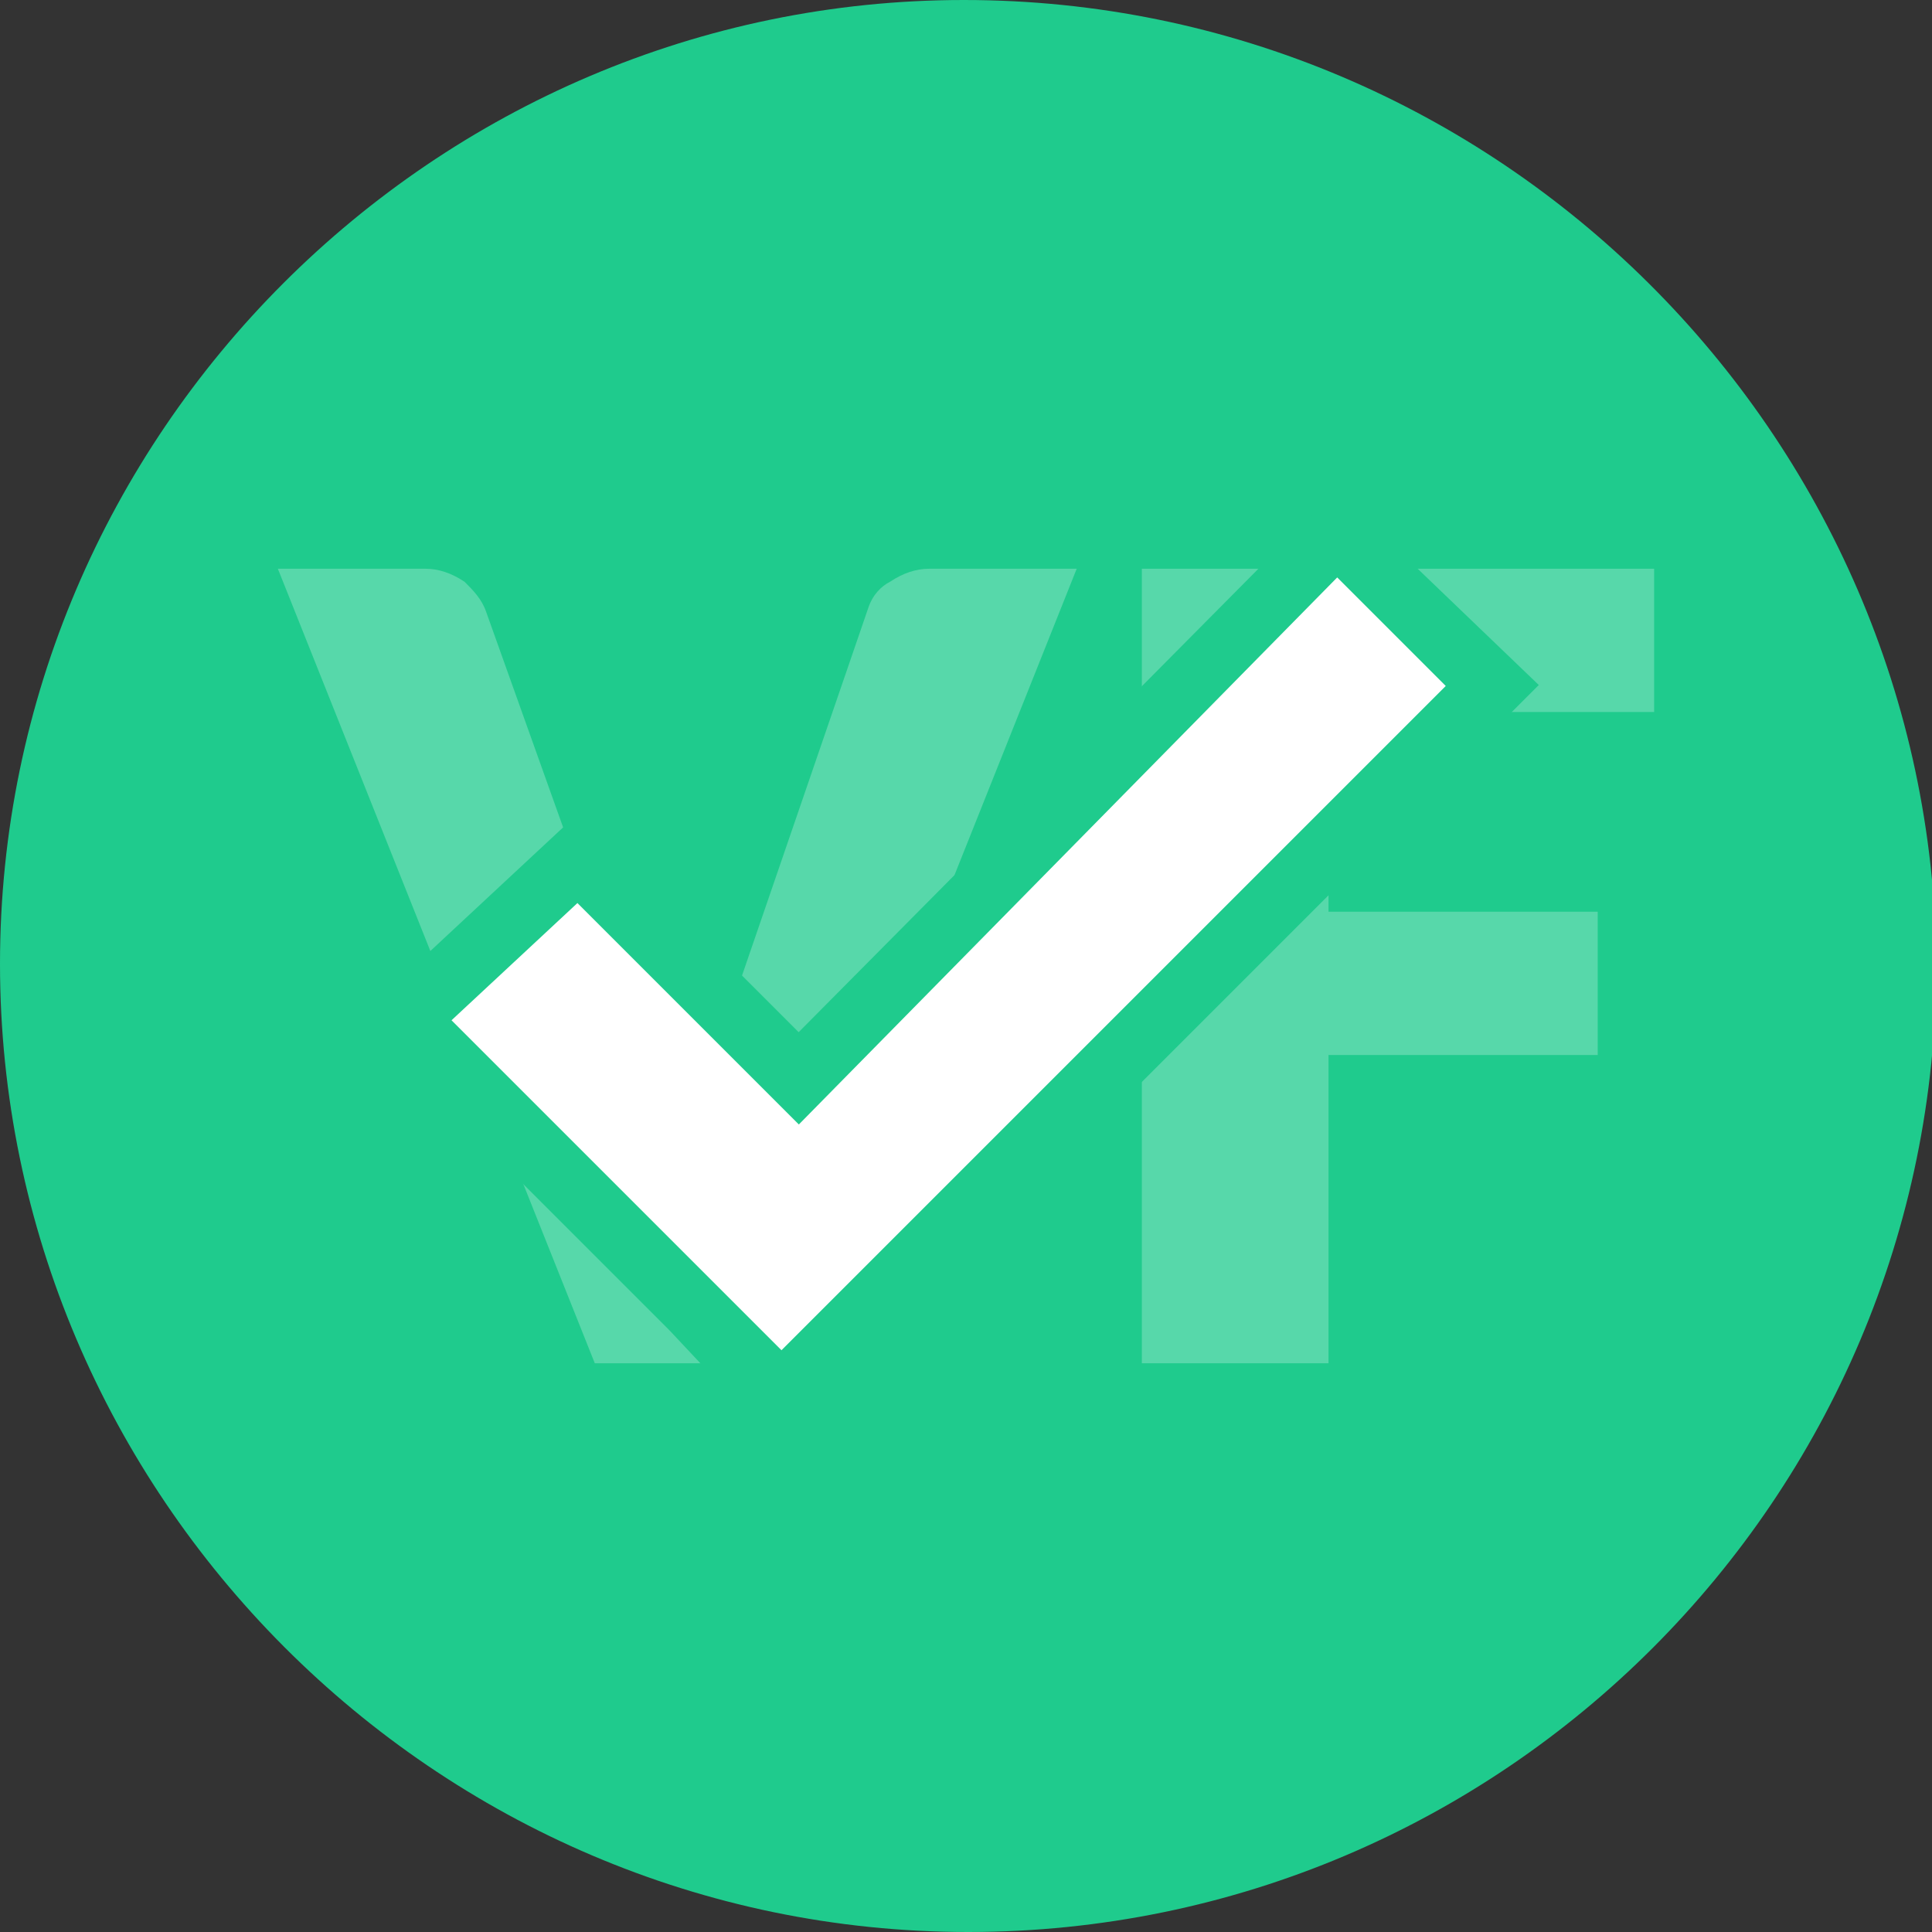
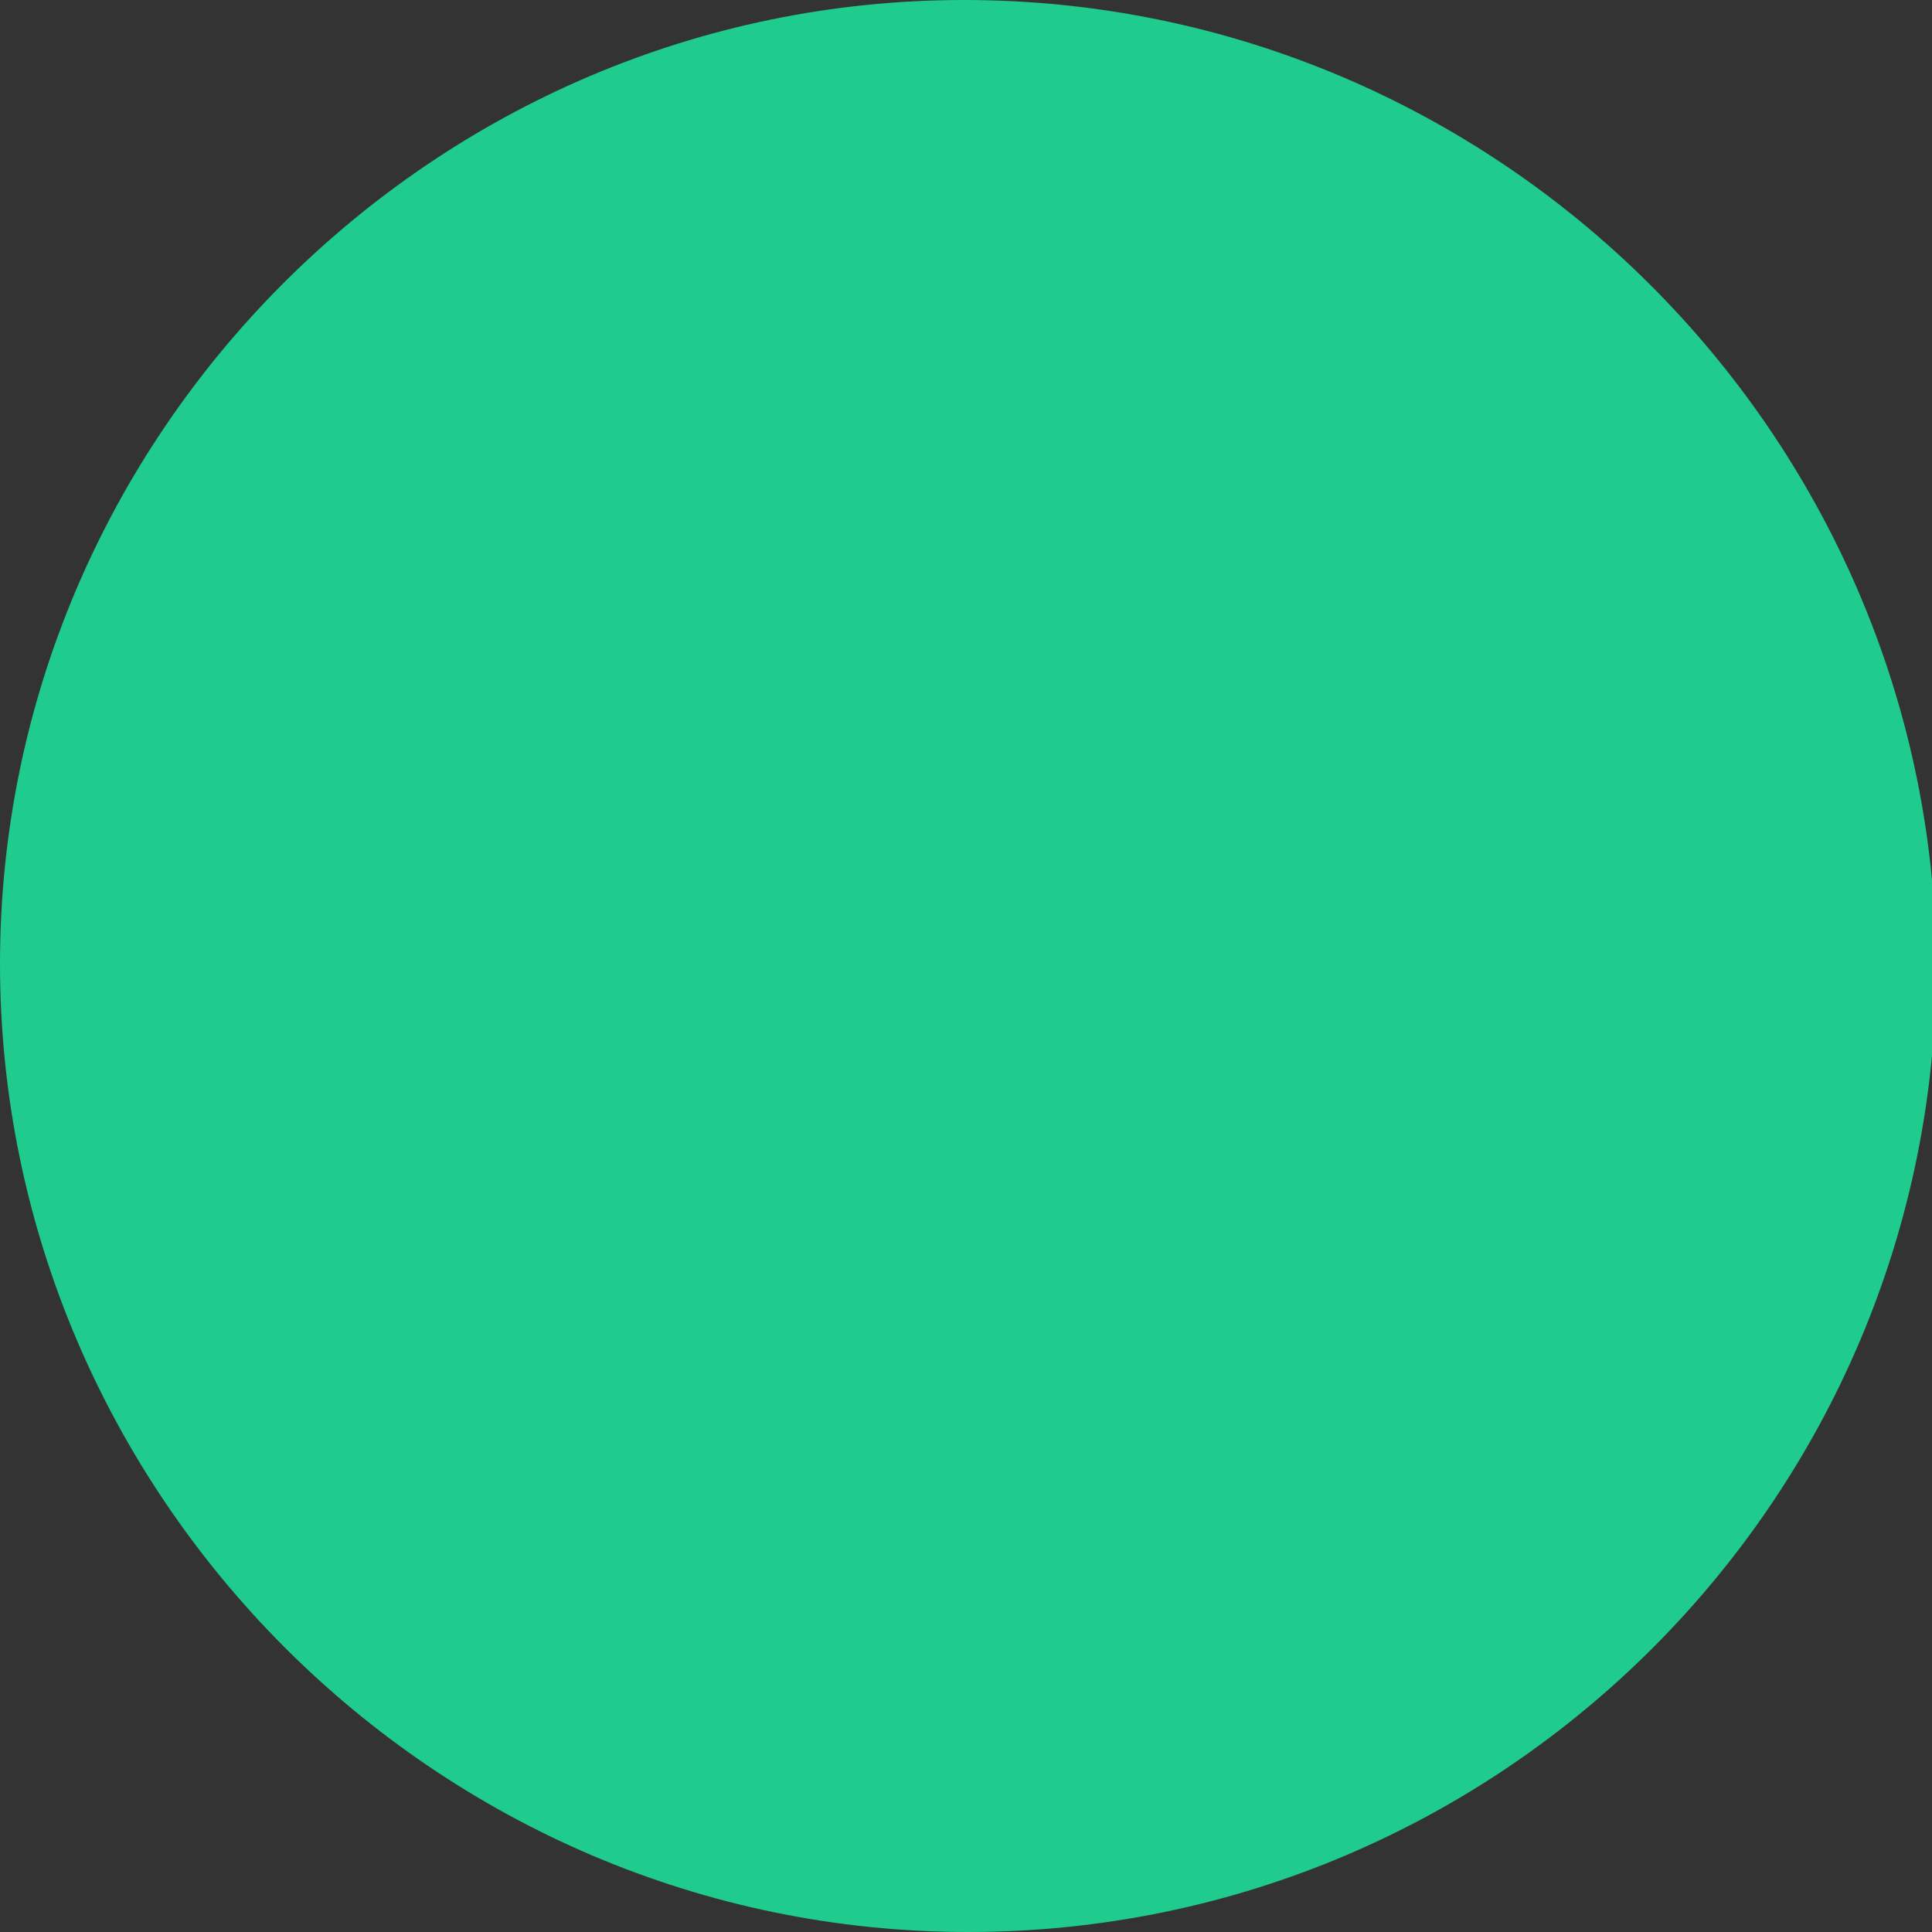
<svg xmlns="http://www.w3.org/2000/svg" version="1.1" id="Layer_1" x="0px" y="0px" viewBox="0 0 44.5 44.5" style="enable-background:new 0 0 44.5 44.5;" xml:space="preserve">
  <rect x="0" y="0" width="44.5" height="44.5" fill="#333333" stroke="none" />
  <style type="text/css">
	.st0{fill:#1FCB8D;}
	.st1{opacity:0.25;}
	.st2{fill:#FFFFFF;}
	.st3{fill:none;stroke:#1FCB8D;stroke-width:3;stroke-linecap:round;stroke-miterlimit:10;}
</style>
  <title>reserve</title>
  <path class="st0" d="M22.2,0C10,0,0,10,0,22.2s10,22.3,22.3,22.3s22.3-10,22.3-22.3c0,0,0,0,0,0C44.5,10,34.5,0,22.2,0  C22.2,0,22.2,0,22.2,0z" />
  <g class="st1">
-     <path class="st2" d="M6.4,13.1h3.4c0.3,0,0.6,0.1,0.9,0.3c0.2,0.2,0.4,0.4,0.5,0.7l3.5,9.8c0.2,0.4,0.3,0.9,0.5,1.4   c0.2,0.5,0.3,1,0.5,1.6c0.1-0.6,0.3-1.1,0.4-1.6c0.1-0.5,0.3-1,0.5-1.4L20,14c0.1-0.3,0.3-0.5,0.5-0.6c0.3-0.2,0.6-0.3,0.9-0.3h3.4   l-7.3,18.3h-3.8L6.4,13.1z" />
-     <path class="st2" d="M38.1,13.1v3.3h-7.5V21h6.2v3.3h-6.2v7.1h-4.3V13.1H38.1z" />
-   </g>
-   <polygon class="st3" points="33.3,15.8 18,31.1 18,31.2 16.5,29.6 10.4,23.5 13.3,20.8 18.4,25.9 30.8,13.4 " />
-   <polygon class="st2" points="33.3,15.8 18,31.1 18,31.1 16.5,29.6 10.4,23.5 13.3,20.8 18.4,25.9 30.8,13.3 " />
+     </g>
</svg>